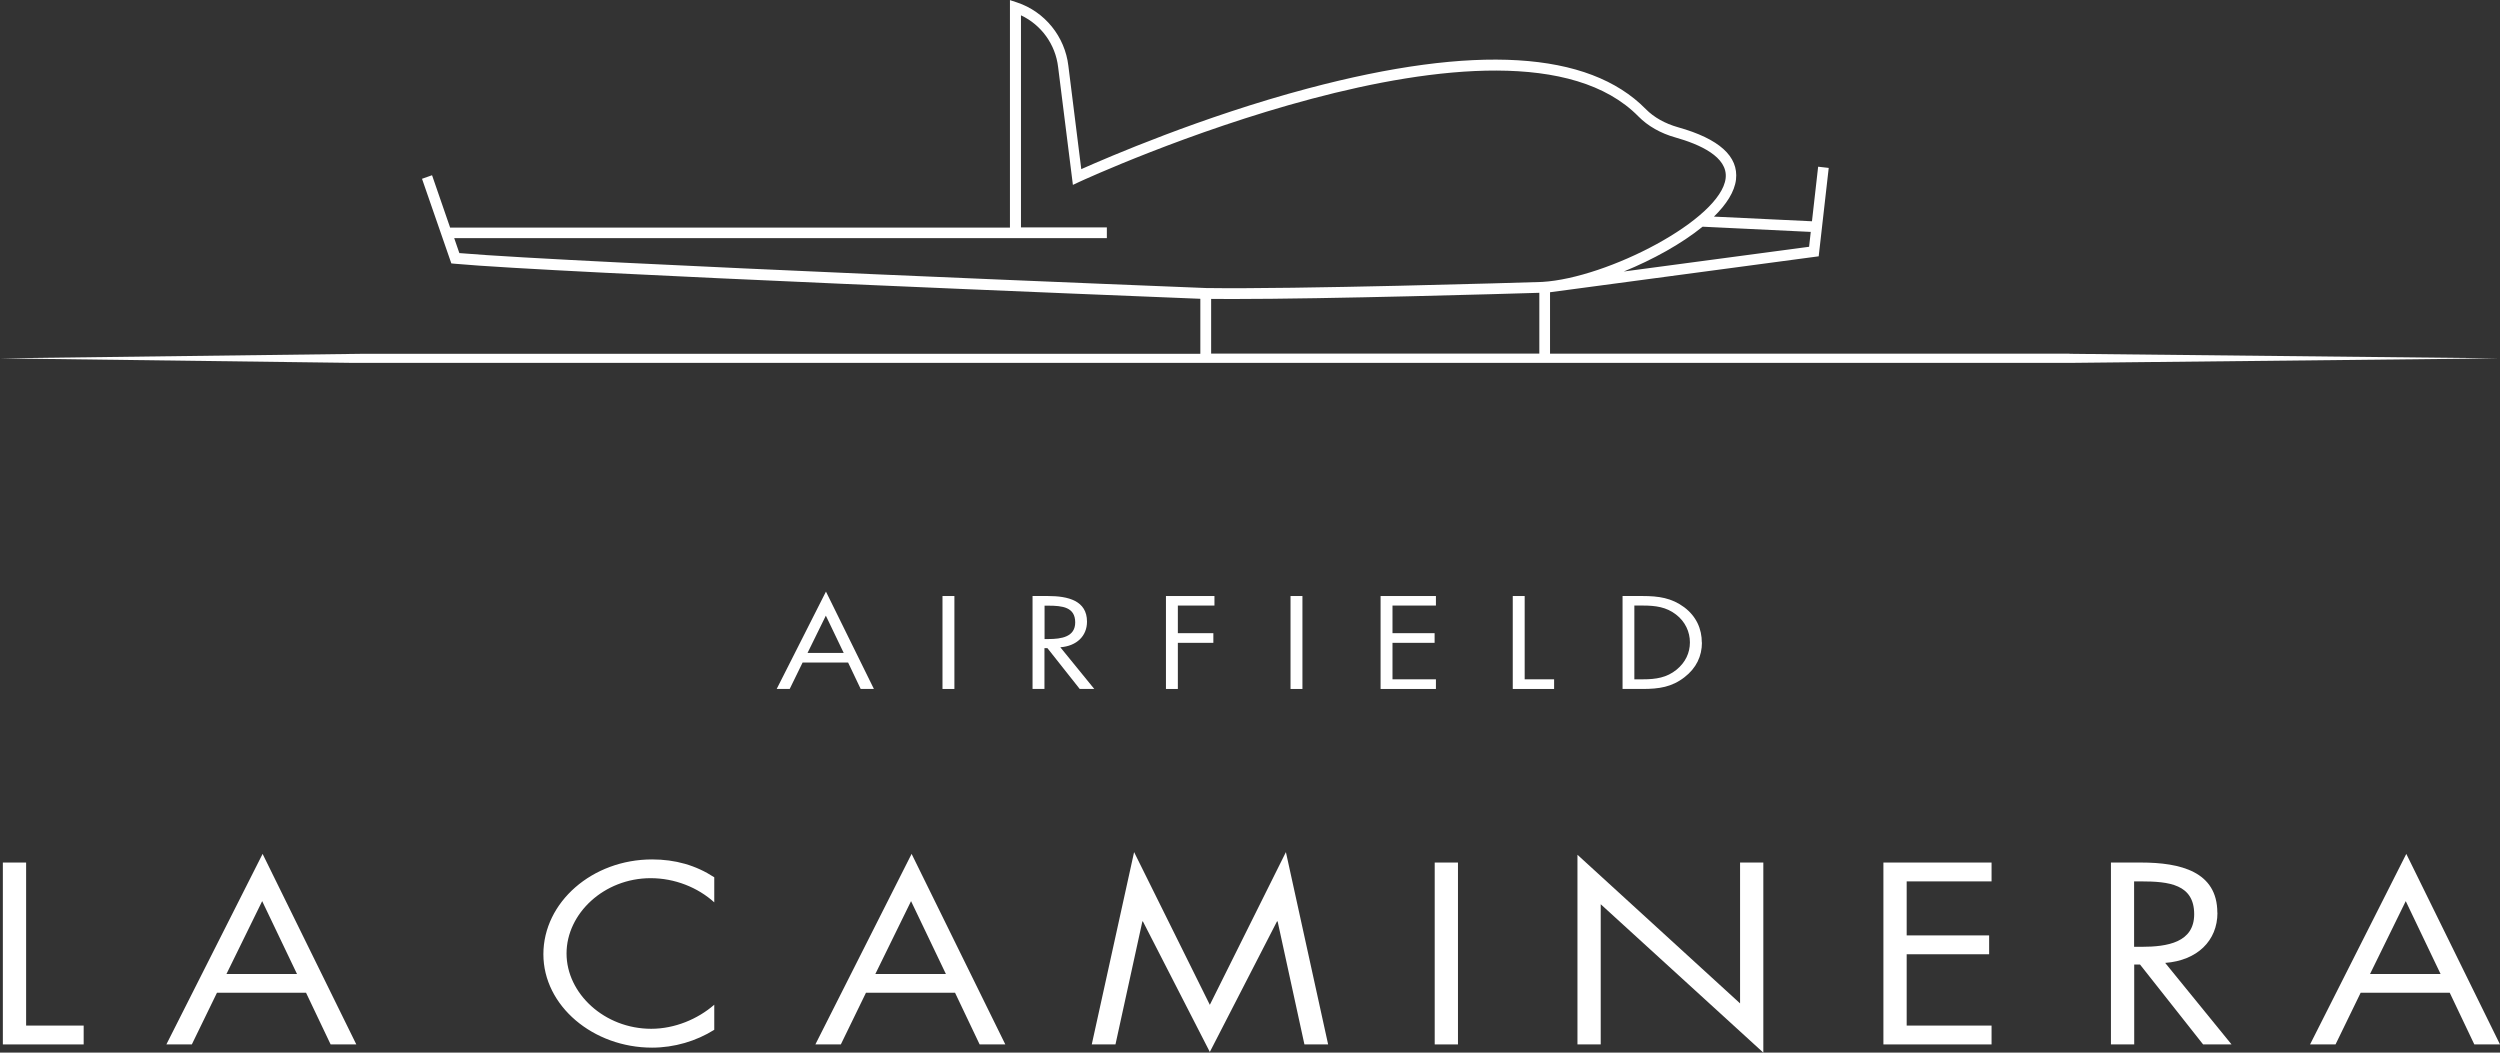
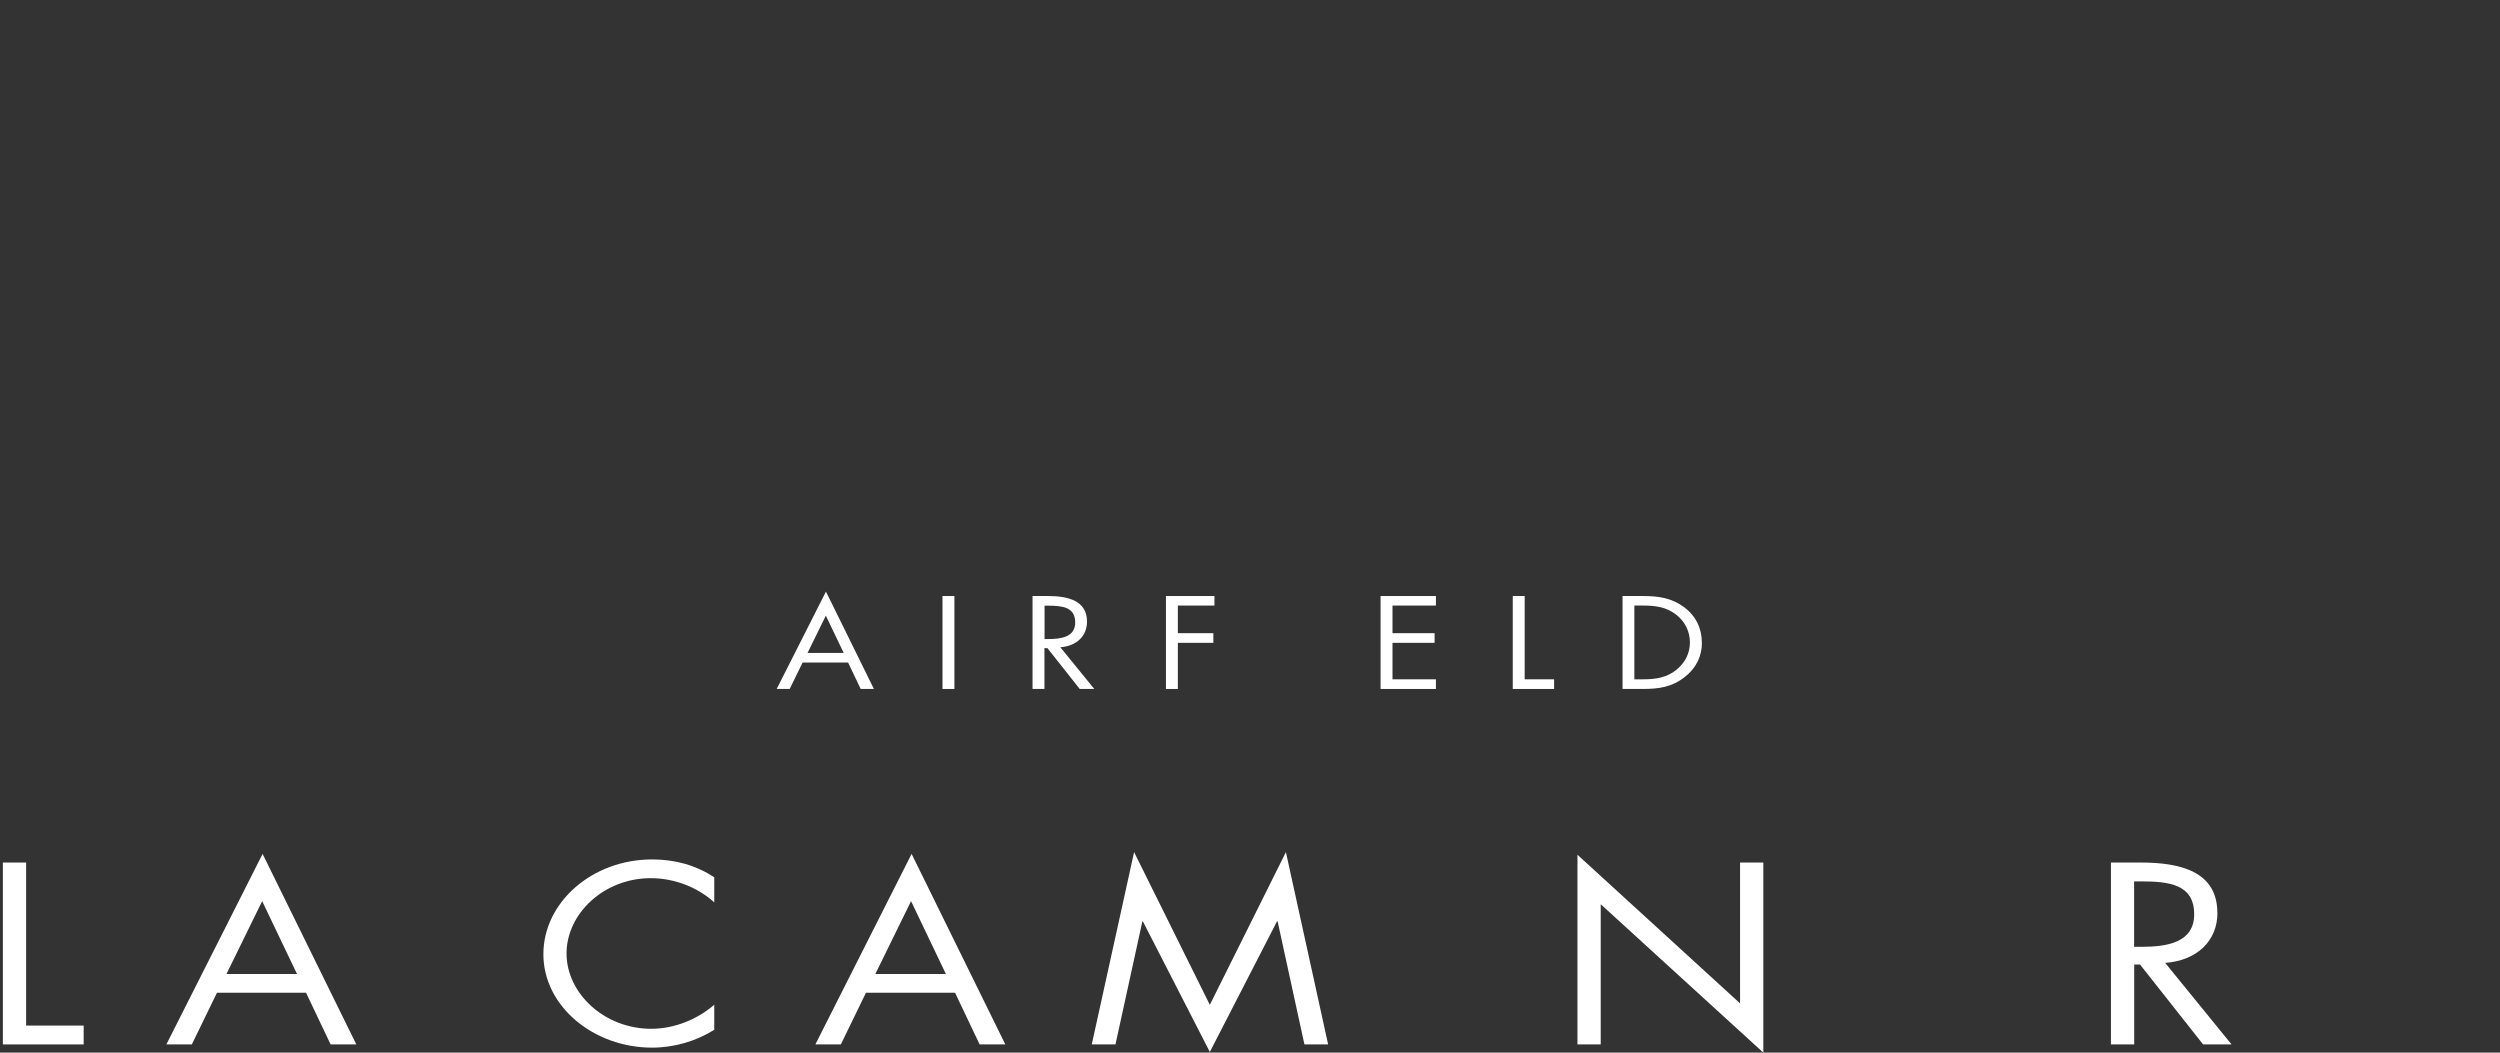
<svg xmlns="http://www.w3.org/2000/svg" width="266" height="112" viewBox="0 0 266 112" fill="none">
  <rect x="0" y="0" width="266" height="112" fill="#333333" stroke="none" />
  <g clip-path="url(#clip0_3203_5342)">
-     <path d="M220.195 37.633H164.923V31.095L193.509 27.272L194.576 17.866L193.45 17.737L192.793 23.543L182.365 23.047C183.691 21.749 184.559 20.404 184.711 19.105C184.993 16.639 182.917 14.763 178.53 13.536C177.157 13.146 175.973 12.485 175.105 11.6C169.029 5.417 156.935 4.685 139.141 9.417C127.856 12.415 117.757 16.793 115.047 17.996L113.675 7.01C113.311 3.894 111.165 1.239 108.209 0.26L107.458 0.012V24.215H47.893L45.97 18.645L44.902 19.023L48.022 28.027L48.386 28.062C59.037 29.042 121.206 31.532 127.716 31.791V37.644H38.603L0 38.128L37.641 38.612H40.539H40.996H163.973H164.36H219.714H220.195L265.871 38.128L220.206 37.644L220.195 37.633ZM192.664 24.675L192.488 26.257L172.77 28.888C175.855 27.626 178.905 25.95 181.157 24.121L192.676 24.675H192.664ZM48.879 26.941L48.327 25.336H117.769V24.192H108.631V1.629C110.789 2.644 112.303 4.721 112.584 7.14L114.156 19.672L114.86 19.342C115.317 19.129 160.489 -1.687 174.33 12.391C175.327 13.406 176.688 14.185 178.248 14.621C180.841 15.353 183.867 16.686 183.609 18.964C183.104 23.354 171.023 29.596 164.09 29.997C161.58 30.08 137.803 30.788 128.337 30.647C127.657 30.623 61.066 27.98 48.89 26.929L48.879 26.941ZM128.865 31.803C129.557 31.803 130.285 31.815 131.094 31.815C141.381 31.815 160.337 31.26 163.785 31.154V37.621H128.865V31.803Z" fill="white" />
    <path d="M2.779 91.774H0.304V111.127H8.902V109.121H2.779V91.774Z" fill="white" />
    <path d="M17.701 111.127H20.411L23.085 105.628H32.563L35.179 111.127H37.912L27.941 90.853L17.701 111.127ZM24.094 103.633L27.895 95.88L31.601 103.633H24.094Z" fill="white" />
    <path d="M57.816 101.533C57.816 107.032 63.118 111.469 69.382 111.469C71.74 111.469 74.086 110.773 75.998 109.569V106.902C74.238 108.436 71.787 109.463 69.288 109.463C64.315 109.463 60.28 105.71 60.28 101.45C60.28 97.19 64.28 93.438 69.23 93.438C71.787 93.438 74.238 94.417 75.998 96.01V93.343C74.027 92.057 71.845 91.443 69.382 91.443C63.025 91.443 57.816 95.987 57.816 101.533Z" fill="white" />
    <path d="M86.755 111.127H89.465L92.139 105.628H101.617L104.233 111.127H106.966L96.995 90.853L86.755 111.127ZM93.136 103.633L96.936 95.88L100.643 103.633H93.136Z" fill="white" />
    <path d="M128.726 106.914L120.668 90.664L116.164 111.127H118.686L121.548 98.04H121.606L128.726 111.929L135.87 98.04H135.94L138.791 111.127H141.313L136.82 90.664L128.726 106.914Z" fill="white" />
-     <path d="M155.128 91.774H152.653V111.127H155.128V91.774Z" fill="white" />
    <path d="M185.143 106.761L167.842 90.948V111.127H170.317V96.211L187.618 112V91.774H185.143V106.761Z" fill="white" />
-     <path d="M200.395 111.127H211.902V109.121H202.87V101.533H211.644V99.527H202.87V93.78H211.902V91.774H200.395V111.127Z" fill="white" />
    <path d="M235.924 97.108C235.924 92.741 232.006 91.774 227.807 91.774H224.604V111.127H227.08V102.63H227.701L234.411 111.127H237.437L230.376 102.453C233.789 102.194 235.936 100.093 235.936 97.119L235.924 97.108ZM227.068 100.73V93.78H227.807C230.774 93.78 233.461 94.087 233.461 97.273C233.461 100.27 230.634 100.742 227.842 100.742H227.08L227.068 100.73Z" fill="white" />
-     <path d="M256.03 90.853L245.79 111.127H248.5L251.174 105.628H260.652L263.268 111.127H266.001L256.03 90.853ZM252.171 103.633L255.972 95.88L259.678 103.633H252.171Z" fill="white" />
    <path d="M91.589 73.306H92.984L87.882 62.945L82.639 73.306H84.023L85.395 70.497H90.24L91.577 73.306H91.589ZM85.923 69.47L87.87 65.505L89.77 69.47H85.935H85.923Z" fill="white" />
    <path d="M101.548 63.417H100.281V73.306H101.548V63.417Z" fill="white" />
    <path d="M112.819 68.869C114.566 68.739 115.657 67.665 115.657 66.143C115.657 63.912 113.652 63.417 111.505 63.417H109.863V73.306H111.13V68.963H111.446L114.883 73.306H116.432L112.819 68.869ZM111.141 67.995V64.443H111.517C113.042 64.443 114.402 64.597 114.402 66.225C114.402 67.759 112.959 67.995 111.528 67.995H111.141Z" fill="white" />
    <path d="M129.218 64.431V63.417H124.057V73.306H125.323V68.397H129.101V67.37H125.323V64.431H129.218Z" fill="white" />
-     <path d="M138.579 63.417H137.312V73.306H138.579V63.417Z" fill="white" />
    <path d="M152.782 64.431V63.417H146.894V73.306H152.782V72.279H148.161V68.397H152.642V67.37H148.161V64.431H152.782Z" fill="white" />
    <path d="M162.225 63.417H160.958V73.306H165.357V72.279H162.225V63.417Z" fill="white" />
    <path d="M181.074 68.373C181.074 66.91 180.487 65.576 179.197 64.609C177.86 63.617 176.476 63.417 174.775 63.417H172.64V73.306H174.752C176.523 73.306 177.883 73.105 179.232 72.055C180.487 71.087 181.086 69.813 181.086 68.361L181.074 68.373ZM174.81 72.279H173.895V64.431H174.81C176.147 64.431 177.297 64.585 178.329 65.387C179.303 66.131 179.807 67.228 179.807 68.349C179.807 69.47 179.326 70.485 178.388 71.252C177.344 72.102 176.194 72.279 174.81 72.279Z" fill="white" />
  </g>
  <defs>
    <clipPath id="clip0_3203_5342">
      <rect width="266" height="112" fill="white" />
    </clipPath>
  </defs>
</svg>